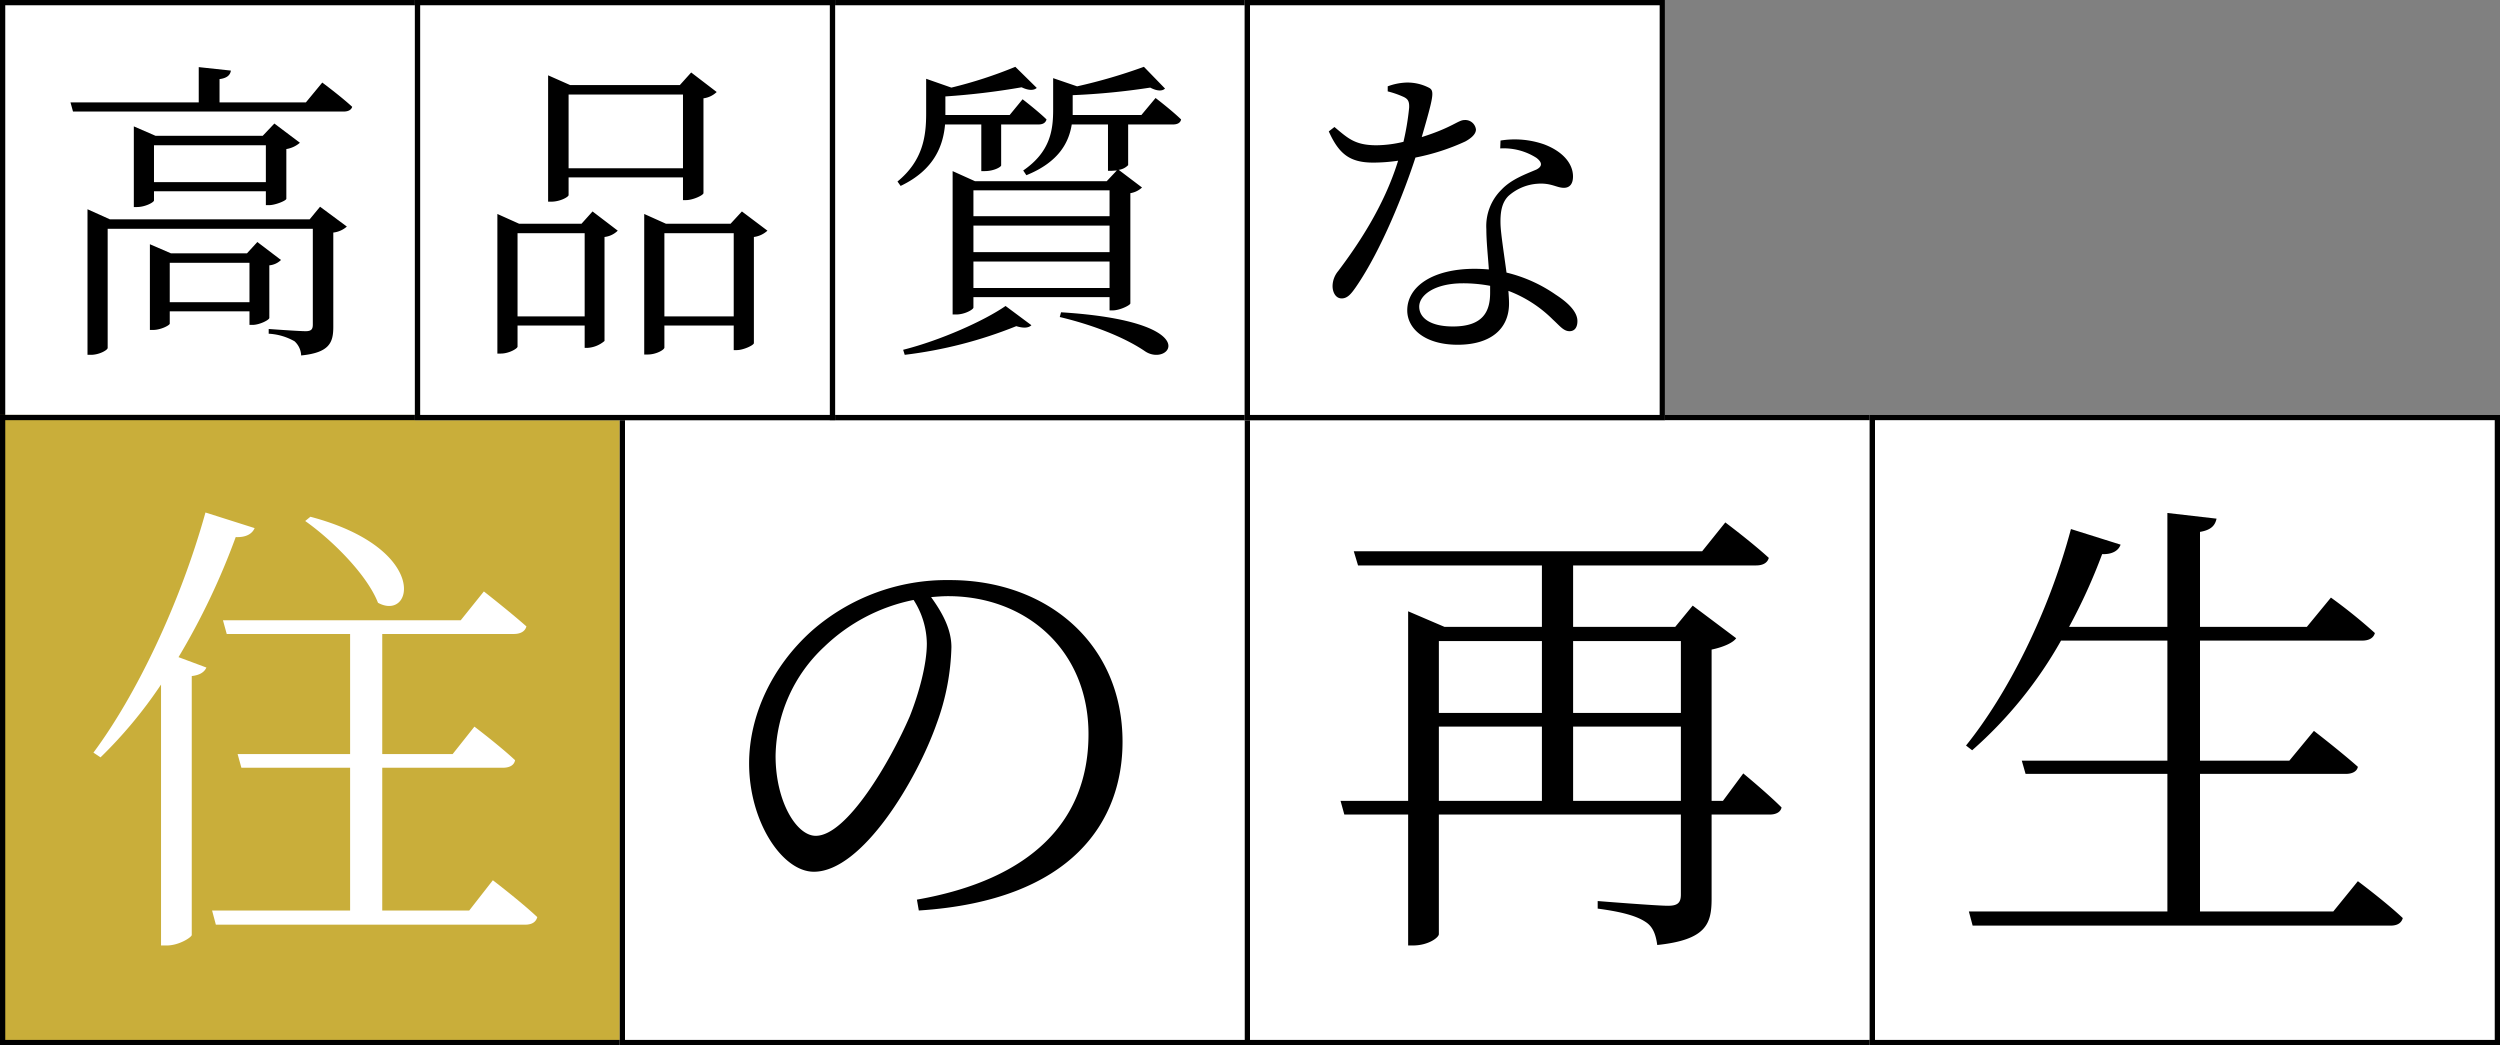
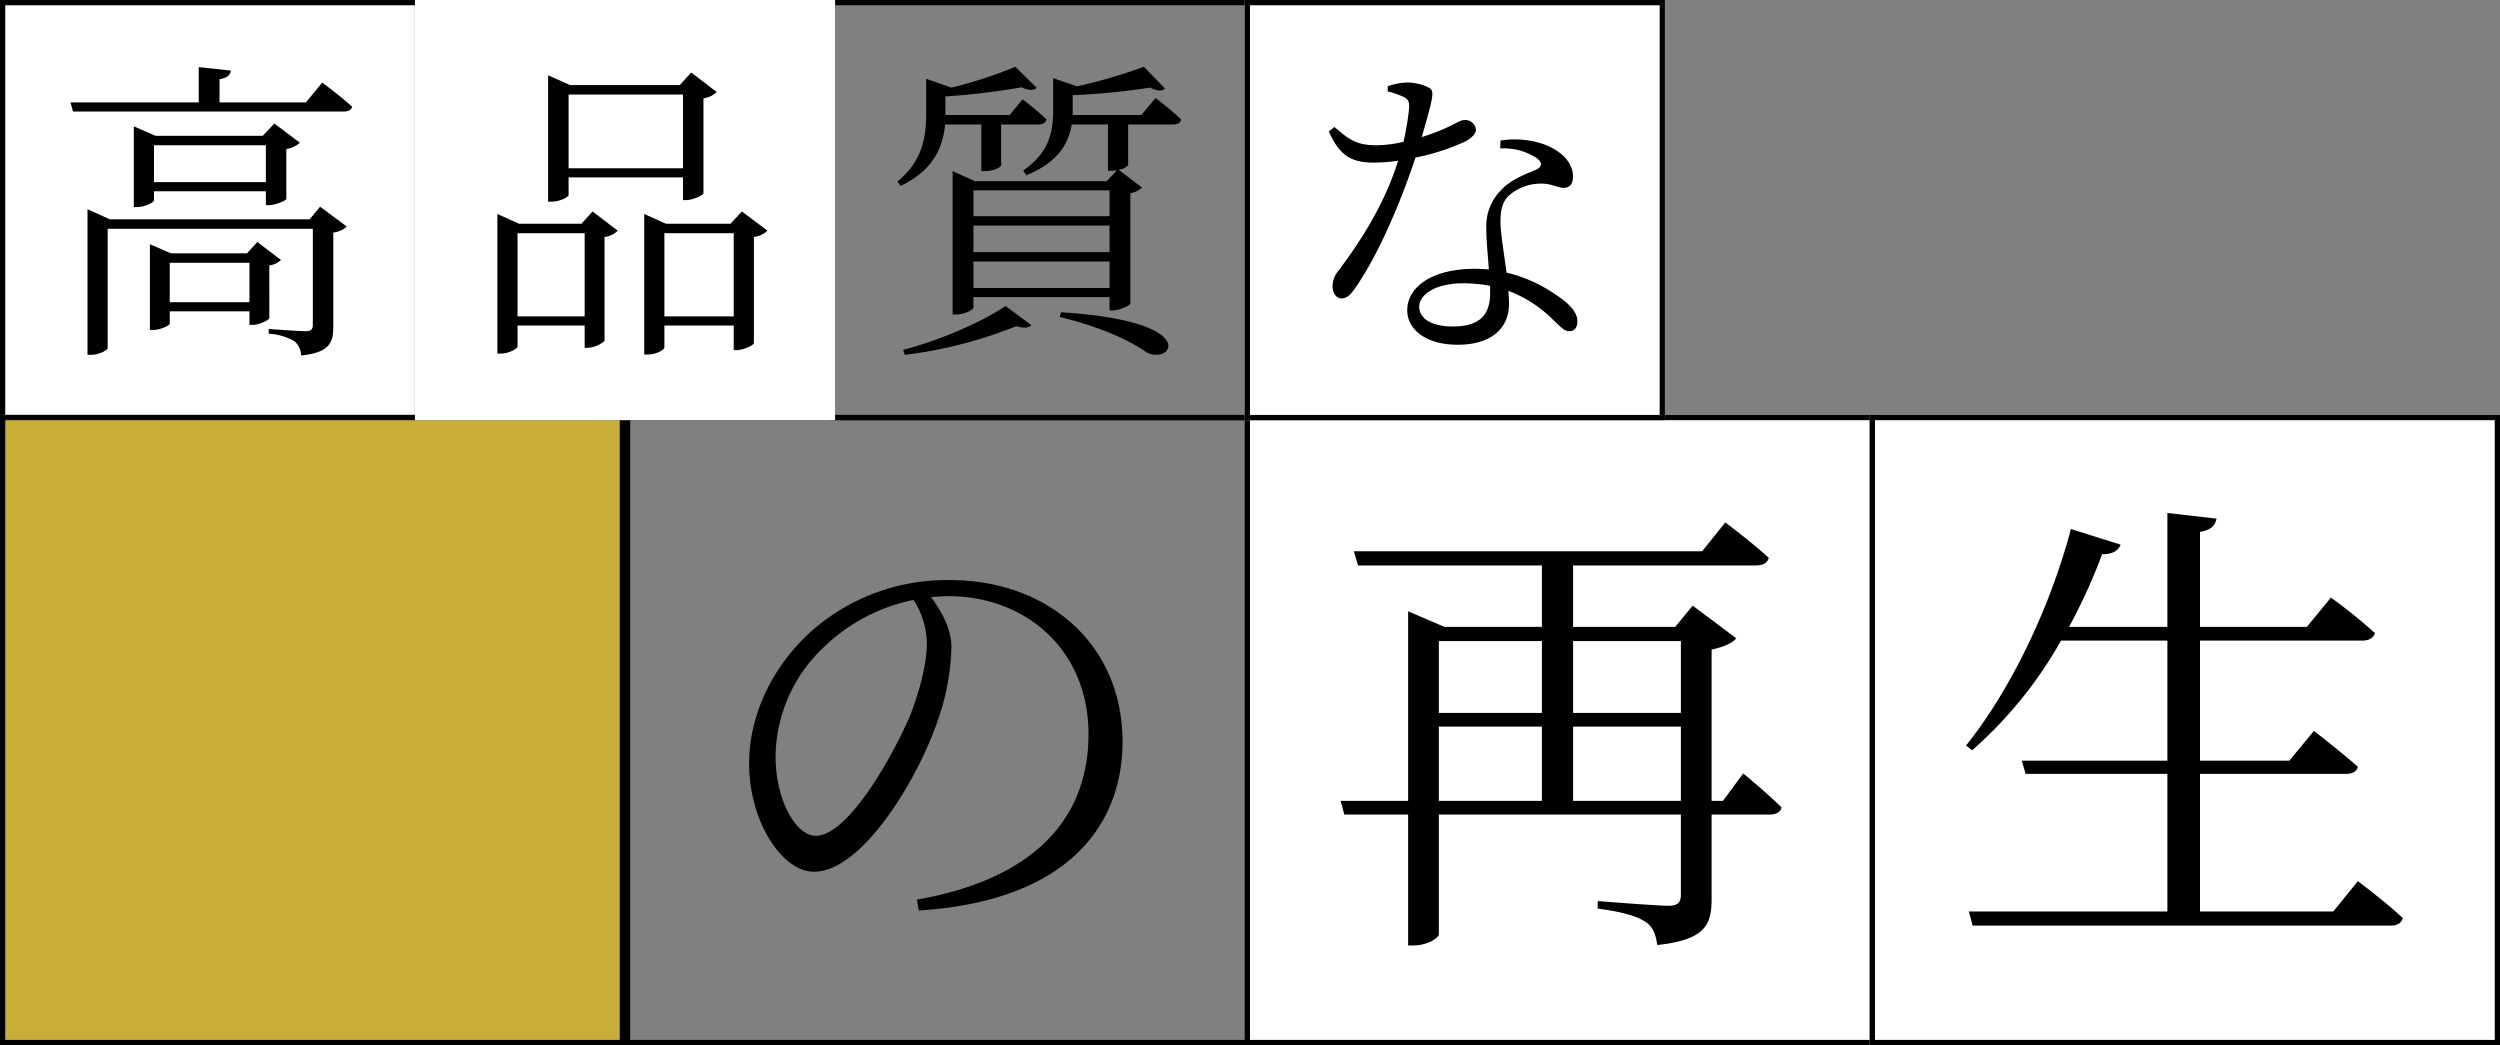
<svg xmlns="http://www.w3.org/2000/svg" width="476" height="199">
  <rect width="100%" height="100%" fill="#808080" stroke="none" />
  <path fill="#fff" d="M0 0h80v80H0z" />
  <path d="M1 1v78h78V1H1M0 0h80v80H0z" />
  <path fill="#c9ae3a" d="M0 79h120v120H0z" />
  <path d="M1 80v118h118V80H1m-1-1h120v120H0z" />
  <path fill="#fff" d="M237 79h120v120H237z" />
  <path d="M238 80v118h118V80H238m-1-1h120v120H237z" />
-   <path fill="#fff" d="M118 79h120v120H118z" />
  <path d="M119 80v118h118V80H119m-1-1h120v120H118z" />
  <path fill="#fff" d="M356 79h120v120H356z" />
  <path d="M357 80v118h118V80H357m-1-1h120v120H356z" />
-   <path fill="#fff" d="M158 0h80v80h-80z" />
  <path d="M159 1v78h78V1h-78m-1-1h80v80h-80z" />
  <path fill="#fff" d="M79 0h80v80H79z" />
-   <path d="M80 1v78h78V1H80m-1-1h80v80H79z" />
  <path fill="#fff" d="M237 0h80v80h-80z" />
  <path d="M238 1v78h78V1h-78m-1-1h80v80h-80zM32.32 57.54v-7.5H47.5v7.5zm18.96-7.02a3.641 3.641 0 002.22-1.02L49 46.08l-1.98 2.16H32.56l-4.02-1.74v16.32h.6c1.5 0 3.18-.9 3.18-1.2v-2.34H47.5v2.58h.6c1.26 0 3.12-.9 3.18-1.32zm7.68-8.76H20.92l-4.26-1.92v27.72h.66c1.56 0 3.18-.9 3.18-1.32V43.56h39.06V61.8c0 .9-.3 1.26-1.38 1.26-1.26 0-7.02-.42-7.02-.42v.9a11.11 11.11 0 014.92 1.44 3.842 3.842 0 011.26 2.7c5.4-.54 6.12-2.46 6.12-5.46V44.28a4.7 4.7 0 002.58-1.14l-5.1-3.78zm-29.64-7.08v-7.02h21.3v7.02zm21.9 4.38c1.2 0 3.24-.84 3.3-1.2v-9.48a5.17 5.17 0 002.58-1.2l-4.86-3.66-2.22 2.34h-20.4l-4.14-1.8v15.36h.6c1.56 0 3.24-.9 3.24-1.26v-1.74h21.3v2.64zm7.02-19.56H41.8v-4.44c1.44-.18 2.04-.78 2.16-1.62l-6.12-.66v6.72H13.42l.48 1.74h51.54c.84 0 1.44-.3 1.62-.9-2.22-2.04-5.7-4.62-5.7-4.62z" />
-   <path d="M58.11 99.2c5.22 3.69 11.79 10.26 13.86 15.57 6.75 3.69 9.9-10.35-12.87-16.38zm-18.99-1.62c-4.86 17.46-13.23 34.83-21.33 45.72l1.35.9a85.625 85.625 0 0011.52-13.86v49.68h1.08c2.34 0 4.68-1.53 4.77-1.98v-49.32c1.62-.18 2.43-.81 2.79-1.62l-5.31-1.98a133.984 133.984 0 0010.89-22.86c1.98.09 3.15-.63 3.6-1.71zm50.22 75.78H72.78v-27.18h22.95c1.26 0 2.16-.45 2.34-1.44-2.88-2.7-7.74-6.39-7.74-6.39l-4.14 5.22H72.78v-22.86H97.8c1.26 0 2.16-.45 2.43-1.44-3.15-2.79-8.1-6.66-8.1-6.66l-4.41 5.49H42.45l.72 2.61h23.49v22.86H45.24l.72 2.61h20.7v27.18H40.38l.72 2.7h58.86c1.26 0 2.07-.45 2.34-1.44-3.15-2.97-8.46-7.02-8.46-7.02z" fill="#fff" />
  <path d="M299.52 152.48v-14.13h20.52v14.13zm-25.56-14.13h19.62v14.13h-19.62zm19.62-16.29v13.68h-19.62v-13.68zm26.46 0v13.68h-20.52v-13.68zm8.01 30.42h-2.16v-28.8c2.16-.45 4.05-1.26 4.68-2.16l-8.28-6.21-3.33 4.05h-19.44v-11.7h34.83c1.26 0 2.16-.45 2.43-1.44-3.24-2.97-8.28-6.75-8.28-6.75l-4.41 5.49h-66.33l.81 2.7h35.01v11.7h-18.54l-6.93-2.97v36.09h-12.87l.72 2.61h12.15v24.93h.9c2.97 0 4.95-1.53 4.95-2.16v-22.77h46.08v15.21c0 1.53-.54 2.16-2.43 2.16-2.25 0-13.41-.9-13.41-.9V173c4.77.63 7.47 1.44 9.09 2.52 1.44.9 1.98 2.43 2.25 4.41 9.36-.99 10.35-4.05 10.35-8.82v-16.02h11.07c1.17 0 2.07-.45 2.25-1.35-2.7-2.7-7.29-6.48-7.29-6.48zM176.47 122.51c0 4.05-1.53 9.54-3.24 13.86-3.69 8.55-11.97 22.77-17.91 22.77-3.69 0-7.65-6.57-7.65-15.21a28.96 28.96 0 019.27-20.79 34.236 34.236 0 0117.01-8.91 15.708 15.708 0 012.52 8.28zm-1.53 50.85c29.43-1.89 38.79-17.19 38.79-32.13 0-18.63-14.31-30.78-32.85-30.78a38.911 38.911 0 00-26.28 9.63c-7.65 6.84-11.97 16.2-11.97 25.29 0 11.07 6.3 20.61 12.33 20.61 9.18 0 19.62-17.46 23.4-28.26a45.114 45.114 0 002.79-14.49c0-3.51-1.8-6.66-3.87-9.54 1.08-.09 2.16-.18 3.24-.18 14.85 0 26.73 10.26 26.73 26.28 0 16.29-10.62 27.63-32.67 31.5zM444.26 173.54h-25.38v-26.19h27.72c1.26 0 2.16-.45 2.34-1.35-3.24-2.88-8.37-6.84-8.37-6.84l-4.68 5.67h-17.01v-22.86h30.87c1.26 0 2.16-.45 2.43-1.44a100.183 100.183 0 00-8.37-6.75l-4.59 5.58h-20.34v-18.09c2.16-.36 2.88-1.26 3.15-2.52l-9.36-1.08v21.69h-18.72a108.168 108.168 0 006.3-13.86c1.98.09 3.15-.72 3.51-1.8l-9.45-2.97c-4.32 16.2-12.15 31.5-19.98 41.22l1.17.9a79.816 79.816 0 0016.92-20.88h20.25v22.86h-27.72l.72 2.52h27v26.19h-37.8l.72 2.7h79.56c1.26 0 2.07-.45 2.34-1.44-3.24-3.06-8.55-7.02-8.55-7.02zM186.84 23.7v8.88h.6c1.92 0 3.18-.84 3.18-1.08v-7.8h7.08c.84 0 1.38-.3 1.56-.96-1.74-1.68-4.56-3.84-4.56-3.84l-2.46 3H180v-3.54a136.123 136.123 0 0014.52-1.74c1.26.6 2.28.66 2.88.12l-4.08-4.02a83.219 83.219 0 01-12.18 3.96l-4.8-1.68v6.6c0 4.2-.54 8.94-5.46 12.96l.6.84c6.54-3.12 8.1-7.8 8.46-11.7zm-14.58 43.86a83.369 83.369 0 0021.24-5.46q2.07.63 2.88-.18l-4.92-3.66c-4.08 2.82-12.36 6.54-19.5 8.34zm29.52-7.2c7.5 1.8 13.02 4.32 16.26 6.54 4.68 3.12 11.82-5.7-16.02-7.44zm-16.44-5.52V49.8h25.92v5.04zm25.92-11.88V48h-25.92v-5.04zm0-6.72v4.92h-25.92v-4.92zm6.06-14.34h-13.08v-3.78A132.307 132.307 0 00219 16.68c1.26.66 2.28.72 2.82.18l-4.02-4.14a103.151 103.151 0 01-12.72 3.72l-4.56-1.56v6c0 3.9-.54 8.04-5.7 11.58l.6.9c6.24-2.52 8.1-6.3 8.64-9.66h6.9v8.82h.6c.36 0 .72-.06 1.08-.06l-1.92 2.04h-25.08l-4.26-1.92v27.3h.66c1.68 0 3.3-.96 3.3-1.32v-1.98h25.92v2.52h.6c1.32 0 3.3-.96 3.36-1.32v-21a4.266 4.266 0 002.22-1.08L213 32.34a3.039 3.039 0 001.8-.9V23.7h8.52c.84 0 1.44-.3 1.56-.96-1.86-1.8-4.86-4.08-4.86-4.08zM130.04 18v14.04h-21.78V18zm-21.78 15.78h21.78v4.32h.6c1.26 0 3.24-.9 3.3-1.32V18.72a4.47 4.47 0 002.52-1.2l-4.86-3.72-2.16 2.4h-20.88l-4.2-1.86V38.4h.6c1.68 0 3.3-.9 3.3-1.26zm-9.72 26.46V44.4h12.78v15.84zm12.18-17.64H98.84l-4.14-1.86v26.58h.66c1.56 0 3.18-.96 3.18-1.32v-4.02h12.78v4.26h.48a5.514 5.514 0 003.3-1.32v-19.8a4.267 4.267 0 002.52-1.2l-4.8-3.66zm15.78 17.64V44.4h13.2v15.84zm14.76-19.98l-2.16 2.34h-12.3l-4.14-1.86V67.5h.66c1.62 0 3.18-.9 3.18-1.32v-4.2h13.2v4.68h.6c1.2 0 3.18-.9 3.24-1.32V45.12a4.69 4.69 0 002.58-1.2zM264.22 17.4a17.388 17.388 0 012.82.96c1.02.42 1.32.9 1.26 2.16a49.884 49.884 0 01-1.08 6.48 22.785 22.785 0 01-5.1.66c-4.14 0-5.46-1.32-8.04-3.48l-1.08.84c1.92 4.26 3.96 5.94 8.46 5.94a32.745 32.745 0 004.74-.36c-2.7 8.76-7.74 16.14-11.4 21a4.552 4.552 0 00-1.08 2.88c0 1.08.54 2.34 1.74 2.34 1.14 0 1.86-.96 2.7-2.16 4.92-7.14 9.24-18.18 11.34-24.66a41.7 41.7 0 009.48-3.06c.66-.36 2.04-1.2 2.04-2.28a2.045 2.045 0 00-2.22-1.8c-1.14 0-2.34 1.44-8.1 3.24 2.22-7.68 2.46-8.76 1.44-9.36a8.919 8.919 0 00-4.38-1.02 11.26 11.26 0 00-3.54.72zm19.5 38.34c0 3.54-1.32 6.42-7.08 6.42-4.38 0-6.42-1.68-6.42-3.78 0-2.16 2.88-4.44 8.34-4.44a27.927 27.927 0 015.16.48zm1.92-27.48a11.579 11.579 0 016.9 1.8c1.02.78 1.26 1.56 0 2.22-2.1.9-4.8 1.86-6.66 3.84a9.72 9.72 0 00-2.88 7.5c0 2.34.3 5.04.48 7.68-.84-.06-1.74-.12-2.7-.12-7.98 0-12.84 3.36-12.84 7.92 0 3.48 3.36 6.54 9.6 6.54 6.12 0 9.78-2.88 9.78-7.86 0-.72-.06-1.5-.12-2.4a23.962 23.962 0 018.46 5.46c1.32 1.2 2.04 2.22 3.18 2.22.96 0 1.5-.72 1.5-1.92 0-1.5-1.26-3.18-4.14-5.04a27.75 27.75 0 00-9.36-4.2c-.48-3.6-1.08-7.38-1.14-9.18-.06-2.16.18-4.08 1.5-5.4a9.264 9.264 0 015.58-2.34c2.58-.18 3.6.78 4.98.78 1.14 0 1.74-.78 1.74-2.16 0-2.4-1.86-4.74-5.52-6.12a17 17 0 00-8.28-.72z" />
</svg>